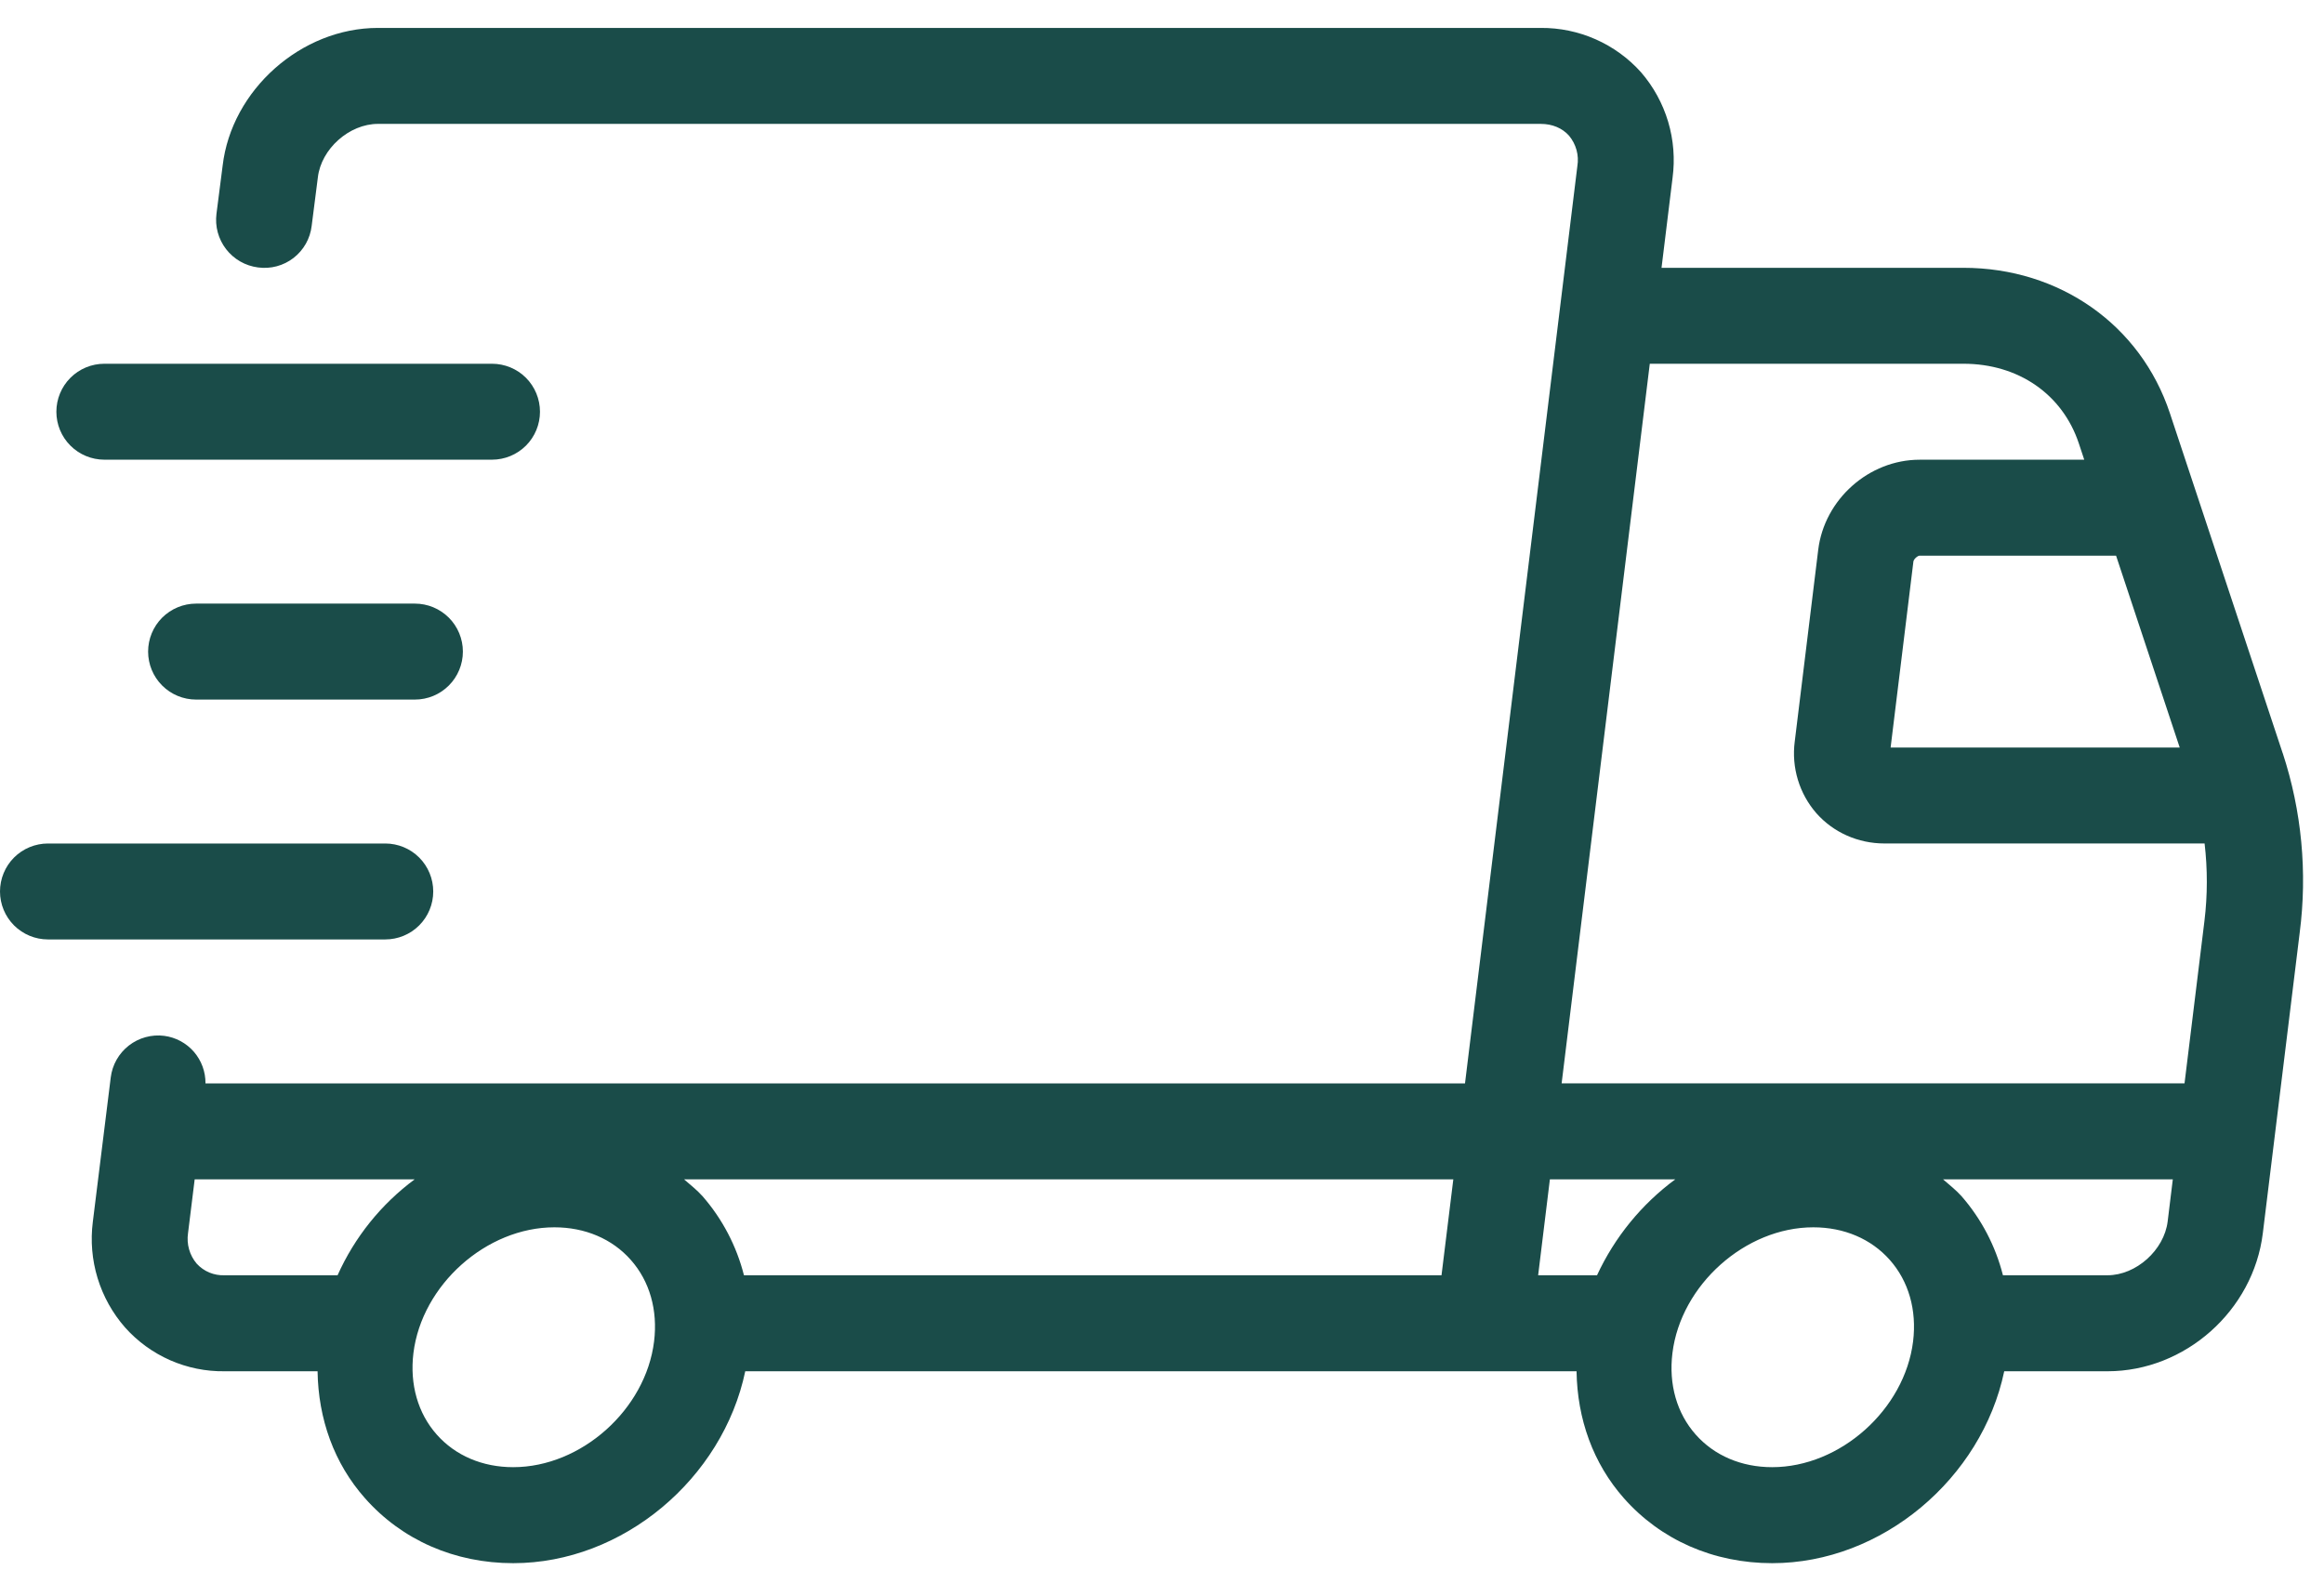
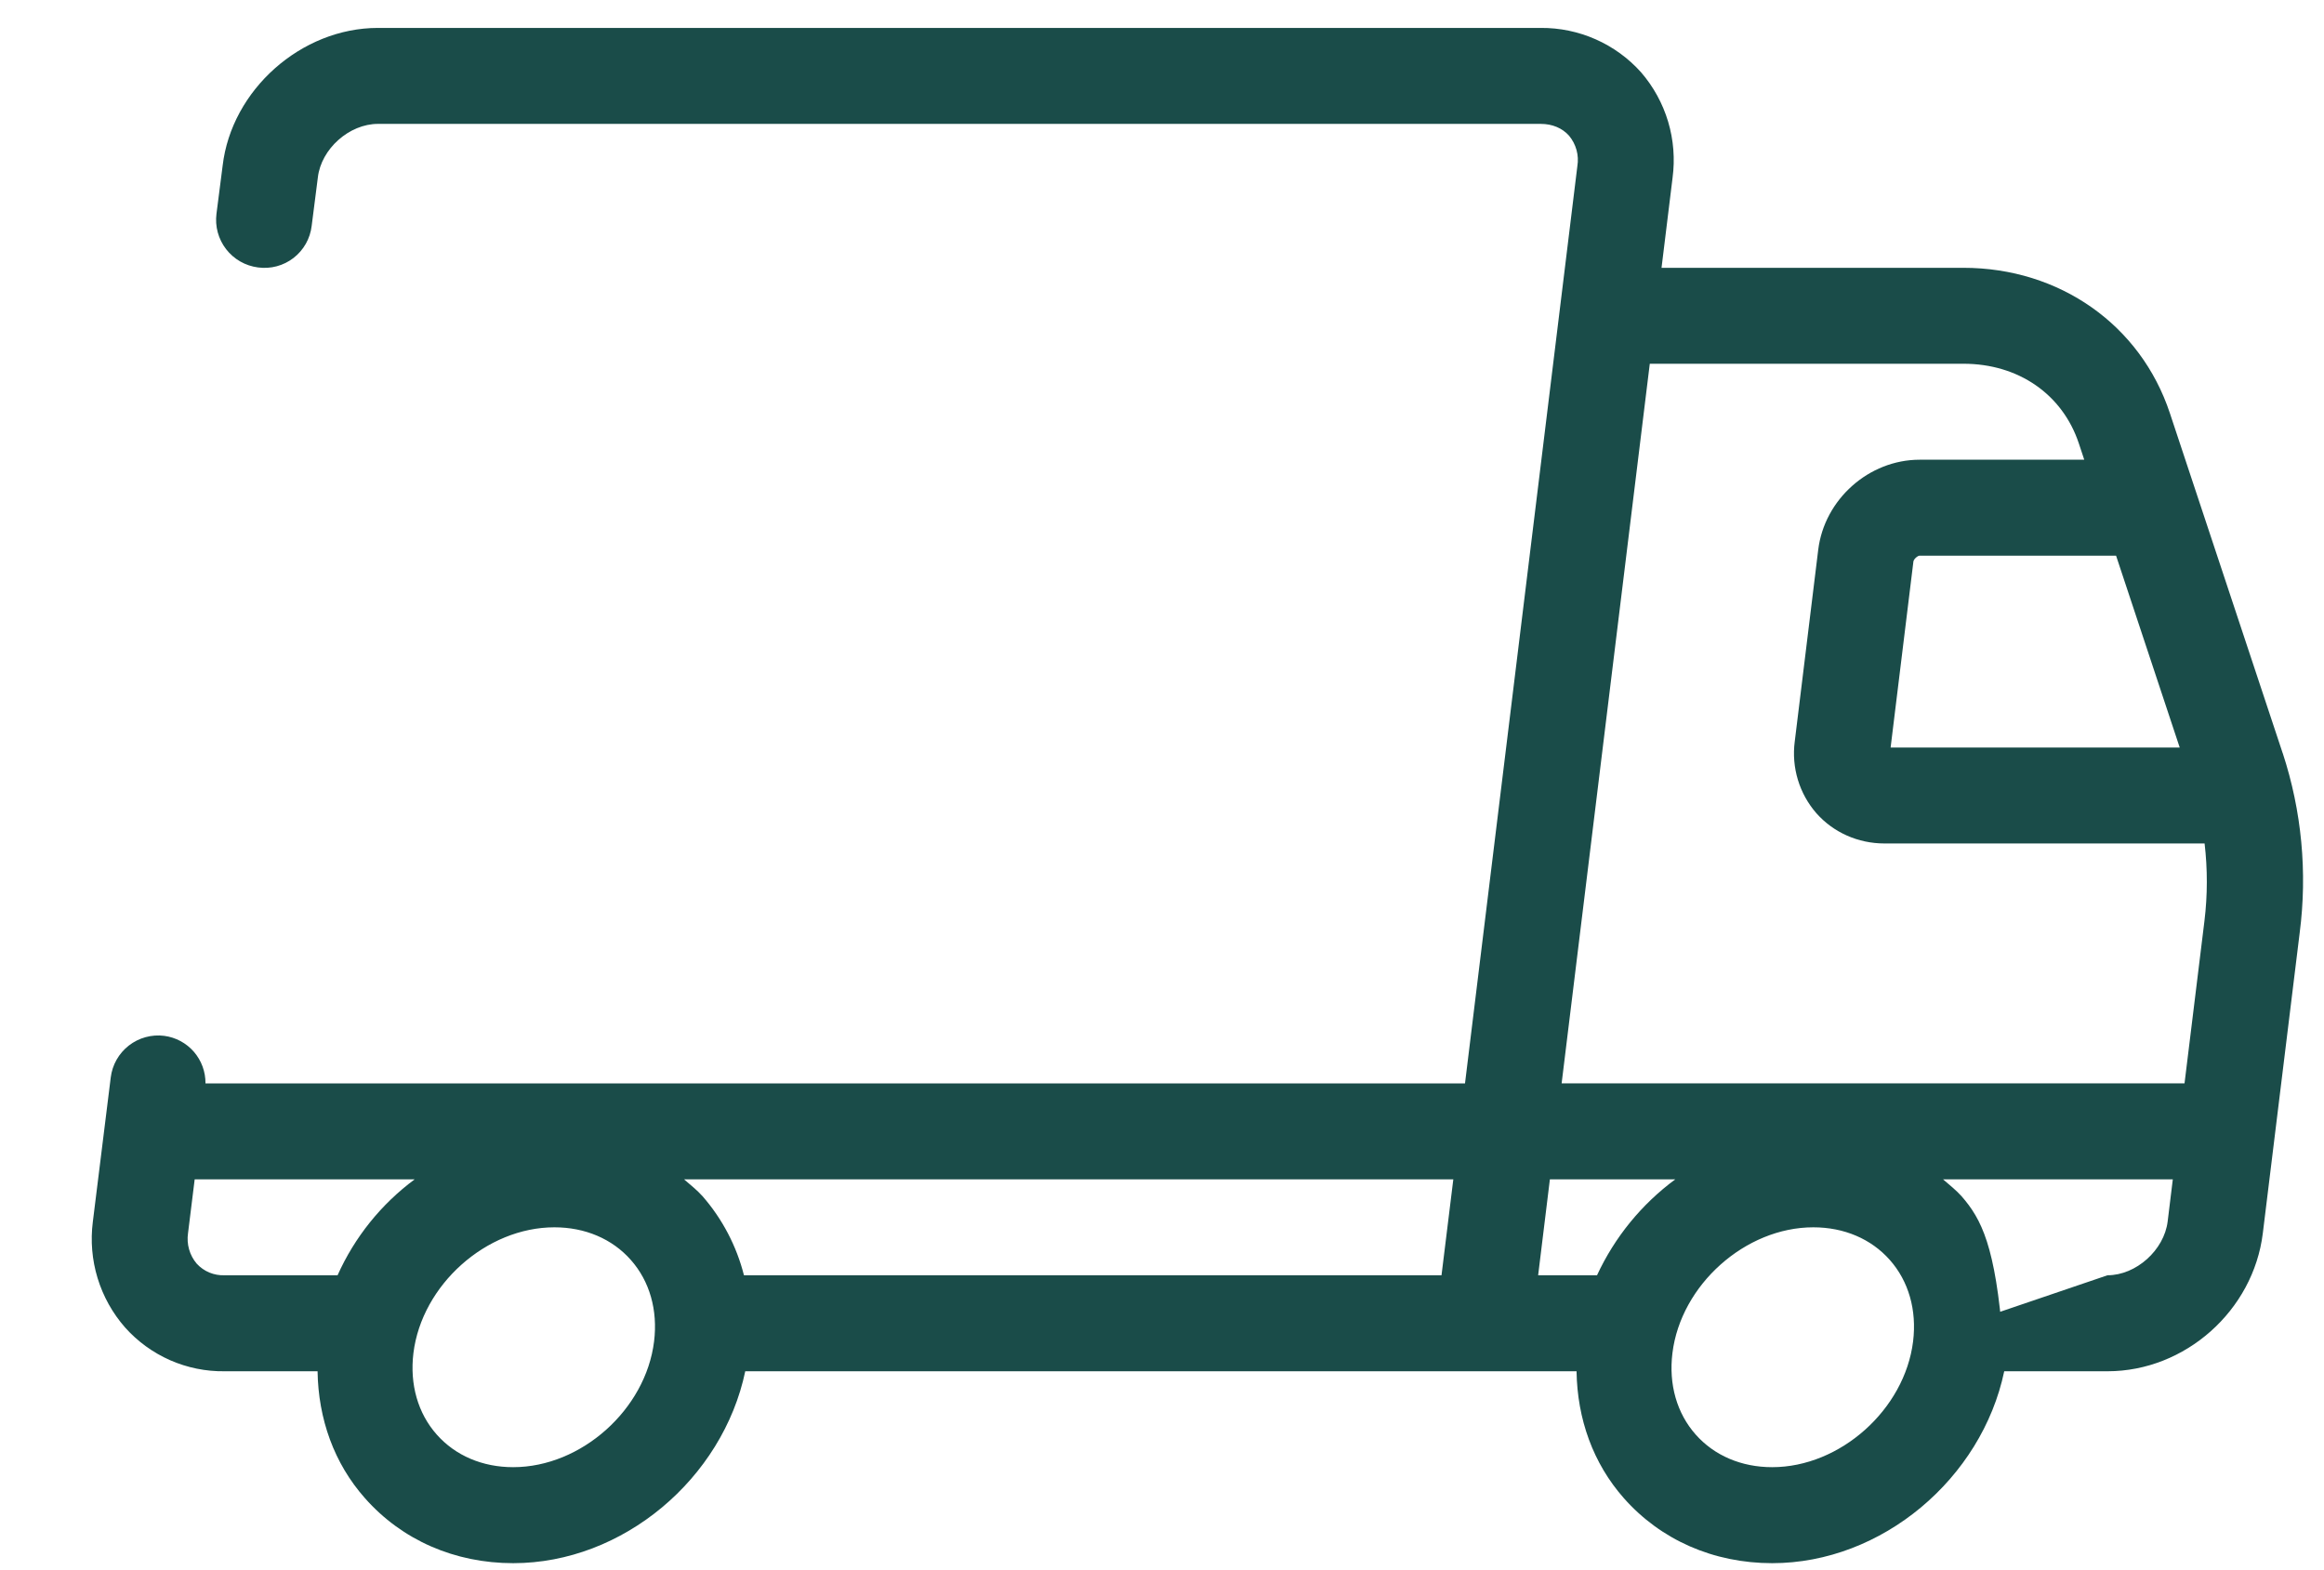
<svg xmlns="http://www.w3.org/2000/svg" width="74" height="50" viewBox="0 0 74 50" fill="none">
-   <path d="M72.683 23.979L69.093 13.158C68.161 10.346 65.58 8.528 62.518 8.528H52.906L53.257 5.663C53.337 5.064 53.289 4.454 53.116 3.874C52.943 3.295 52.649 2.759 52.253 2.301C51.852 1.853 51.359 1.495 50.809 1.252C50.258 1.008 49.662 0.885 49.061 0.889H12.034C9.589 0.889 7.371 2.865 7.089 5.278L6.893 6.806C6.868 7.005 6.881 7.207 6.934 7.401C6.987 7.594 7.077 7.776 7.2 7.935C7.322 8.093 7.475 8.226 7.649 8.326C7.823 8.426 8.015 8.49 8.214 8.516C8.414 8.543 8.617 8.531 8.811 8.479C9.006 8.427 9.188 8.337 9.347 8.214C9.506 8.091 9.639 7.937 9.738 7.762C9.837 7.587 9.9 7.394 9.924 7.194L10.121 5.65C10.226 4.741 11.12 3.945 12.034 3.945H49.061C49.427 3.945 49.746 4.079 49.962 4.322C50.072 4.455 50.153 4.61 50.199 4.776C50.245 4.943 50.254 5.117 50.226 5.288L46.648 34.5H6.543C6.547 34.131 6.416 33.773 6.174 33.493C5.932 33.214 5.596 33.033 5.229 32.985C5.03 32.959 4.828 32.974 4.635 33.027C4.441 33.08 4.26 33.171 4.102 33.294C3.943 33.418 3.811 33.571 3.712 33.746C3.613 33.921 3.55 34.113 3.526 34.312L2.956 38.906C2.879 39.508 2.93 40.119 3.107 40.699C3.284 41.279 3.583 41.816 3.983 42.272C4.381 42.718 4.87 43.073 5.417 43.314C5.964 43.554 6.557 43.675 7.154 43.666H10.112C10.135 45.183 10.636 46.598 11.623 47.71C12.801 49.042 14.478 49.777 16.342 49.777C19.837 49.777 23.015 47.081 23.73 43.666H50.2C50.223 45.183 50.724 46.596 51.708 47.709C52.887 49.042 54.565 49.777 56.43 49.777C59.924 49.777 63.102 47.081 63.818 43.666H67.107C69.579 43.666 71.751 41.734 72.052 39.27L73.226 29.702C73.475 27.778 73.29 25.823 72.685 23.98L72.683 23.979ZM69.406 23.805H60.2L60.926 17.88C60.937 17.802 61.062 17.694 61.125 17.694H67.379L69.406 23.805ZM52.533 11.583H62.52C64.269 11.583 65.674 12.555 66.194 14.121L66.366 14.639H61.125C59.51 14.639 58.092 15.899 57.895 17.508L57.147 23.618C57.094 24.026 57.129 24.44 57.248 24.833C57.367 25.226 57.569 25.59 57.839 25.899C58.38 26.509 59.166 26.859 60.002 26.859H70.198C70.294 27.679 70.293 28.508 70.193 29.327L69.559 34.497H49.725L52.532 11.582L52.533 11.583ZM50.852 40.609H48.977L49.351 37.554H53.344C52.27 38.347 51.413 39.398 50.852 40.609ZM45.9 40.609H23.689C23.453 39.68 23.003 38.818 22.373 38.095C22.193 37.892 21.982 37.73 21.78 37.554H46.276L45.9 40.609ZM10.751 40.609H7.153C6.987 40.616 6.821 40.586 6.667 40.523C6.514 40.459 6.376 40.362 6.264 40.24C6.151 40.107 6.068 39.952 6.021 39.785C5.973 39.617 5.962 39.442 5.987 39.27L6.199 37.554H13.204C12.137 38.345 11.291 39.397 10.749 40.609H10.751ZM20.827 42.715C20.561 44.887 18.507 46.72 16.34 46.72C15.363 46.72 14.501 46.352 13.908 45.683C13.306 45.005 13.043 44.082 13.164 43.087C13.432 40.915 15.486 39.082 17.653 39.082C18.63 39.082 19.494 39.45 20.085 40.119C20.687 40.797 20.949 41.72 20.827 42.715ZM60.916 42.715C60.648 44.887 58.593 46.72 56.429 46.72C55.451 46.72 54.588 46.352 53.995 45.683C53.393 45.005 53.13 44.082 53.253 43.087C53.52 40.915 55.575 39.082 57.739 39.082C58.717 39.082 59.58 39.45 60.173 40.119C60.775 40.797 61.038 41.72 60.916 42.715ZM67.107 40.609H63.777C63.542 39.68 63.091 38.818 62.462 38.095C62.281 37.892 62.07 37.73 61.869 37.554H69.186L69.022 38.895C68.91 39.809 68.015 40.609 67.107 40.609Z" fill="#1A4C49" />
-   <path d="M13.795 28.388C13.795 27.983 13.634 27.594 13.348 27.307C13.061 27.021 12.673 26.86 12.267 26.86H1.528C1.123 26.86 0.734 27.021 0.447 27.307C0.161 27.594 0 27.983 0 28.388C0 28.793 0.161 29.181 0.447 29.468C0.734 29.754 1.123 29.915 1.528 29.915H12.267C12.673 29.915 13.061 29.754 13.348 29.468C13.634 29.181 13.795 28.793 13.795 28.388ZM6.244 19.221C5.839 19.221 5.45 19.383 5.163 19.669C4.877 19.956 4.716 20.344 4.716 20.749C4.716 21.154 4.877 21.543 5.163 21.829C5.45 22.116 5.839 22.277 6.244 22.277H13.211C13.617 22.277 14.005 22.116 14.292 21.829C14.578 21.543 14.739 21.154 14.739 20.749C14.739 20.344 14.578 19.956 14.292 19.669C14.005 19.383 13.617 19.221 13.211 19.221H6.244ZM3.323 14.638H15.666C16.072 14.638 16.46 14.477 16.747 14.191C17.033 13.905 17.194 13.516 17.194 13.111C17.194 12.706 17.033 12.317 16.747 12.03C16.46 11.744 16.072 11.583 15.666 11.583H3.323C2.918 11.583 2.529 11.744 2.243 12.03C1.956 12.317 1.795 12.706 1.795 13.111C1.795 13.516 1.956 13.905 2.243 14.191C2.529 14.477 2.918 14.638 3.323 14.638Z" fill="#1A4C49" />
+   <path d="M72.683 23.979L69.093 13.158C68.161 10.346 65.58 8.528 62.518 8.528H52.906L53.257 5.663C53.337 5.064 53.289 4.454 53.116 3.874C52.943 3.295 52.649 2.759 52.253 2.301C51.852 1.853 51.359 1.495 50.809 1.252C50.258 1.008 49.662 0.885 49.061 0.889H12.034C9.589 0.889 7.371 2.865 7.089 5.278L6.893 6.806C6.868 7.005 6.881 7.207 6.934 7.401C6.987 7.594 7.077 7.776 7.2 7.935C7.322 8.093 7.475 8.226 7.649 8.326C7.823 8.426 8.015 8.49 8.214 8.516C8.414 8.543 8.617 8.531 8.811 8.479C9.006 8.427 9.188 8.337 9.347 8.214C9.506 8.091 9.639 7.937 9.738 7.762C9.837 7.587 9.9 7.394 9.924 7.194L10.121 5.65C10.226 4.741 11.12 3.945 12.034 3.945H49.061C49.427 3.945 49.746 4.079 49.962 4.322C50.072 4.455 50.153 4.61 50.199 4.776C50.245 4.943 50.254 5.117 50.226 5.288L46.648 34.5H6.543C6.547 34.131 6.416 33.773 6.174 33.493C5.932 33.214 5.596 33.033 5.229 32.985C5.03 32.959 4.828 32.974 4.635 33.027C4.441 33.08 4.26 33.171 4.102 33.294C3.943 33.418 3.811 33.571 3.712 33.746C3.613 33.921 3.55 34.113 3.526 34.312L2.956 38.906C2.879 39.508 2.93 40.119 3.107 40.699C3.284 41.279 3.583 41.816 3.983 42.272C4.381 42.718 4.87 43.073 5.417 43.314C5.964 43.554 6.557 43.675 7.154 43.666H10.112C10.135 45.183 10.636 46.598 11.623 47.71C12.801 49.042 14.478 49.777 16.342 49.777C19.837 49.777 23.015 47.081 23.73 43.666H50.2C50.223 45.183 50.724 46.596 51.708 47.709C52.887 49.042 54.565 49.777 56.43 49.777C59.924 49.777 63.102 47.081 63.818 43.666H67.107C69.579 43.666 71.751 41.734 72.052 39.27L73.226 29.702C73.475 27.778 73.29 25.823 72.685 23.98L72.683 23.979ZM69.406 23.805H60.2L60.926 17.88C60.937 17.802 61.062 17.694 61.125 17.694H67.379L69.406 23.805ZM52.533 11.583H62.52C64.269 11.583 65.674 12.555 66.194 14.121L66.366 14.639H61.125C59.51 14.639 58.092 15.899 57.895 17.508L57.147 23.618C57.094 24.026 57.129 24.44 57.248 24.833C57.367 25.226 57.569 25.59 57.839 25.899C58.38 26.509 59.166 26.859 60.002 26.859H70.198C70.294 27.679 70.293 28.508 70.193 29.327L69.559 34.497H49.725L52.532 11.582L52.533 11.583ZM50.852 40.609H48.977L49.351 37.554H53.344C52.27 38.347 51.413 39.398 50.852 40.609ZM45.9 40.609H23.689C23.453 39.68 23.003 38.818 22.373 38.095C22.193 37.892 21.982 37.73 21.78 37.554H46.276L45.9 40.609ZM10.751 40.609H7.153C6.987 40.616 6.821 40.586 6.667 40.523C6.514 40.459 6.376 40.362 6.264 40.24C6.151 40.107 6.068 39.952 6.021 39.785C5.973 39.617 5.962 39.442 5.987 39.27L6.199 37.554H13.204C12.137 38.345 11.291 39.397 10.749 40.609H10.751ZM20.827 42.715C20.561 44.887 18.507 46.72 16.34 46.72C15.363 46.72 14.501 46.352 13.908 45.683C13.306 45.005 13.043 44.082 13.164 43.087C13.432 40.915 15.486 39.082 17.653 39.082C18.63 39.082 19.494 39.45 20.085 40.119C20.687 40.797 20.949 41.72 20.827 42.715ZM60.916 42.715C60.648 44.887 58.593 46.72 56.429 46.72C55.451 46.72 54.588 46.352 53.995 45.683C53.393 45.005 53.13 44.082 53.253 43.087C53.52 40.915 55.575 39.082 57.739 39.082C58.717 39.082 59.58 39.45 60.173 40.119C60.775 40.797 61.038 41.72 60.916 42.715ZH63.777C63.542 39.68 63.091 38.818 62.462 38.095C62.281 37.892 62.07 37.73 61.869 37.554H69.186L69.022 38.895C68.91 39.809 68.015 40.609 67.107 40.609Z" fill="#1A4C49" />
</svg>